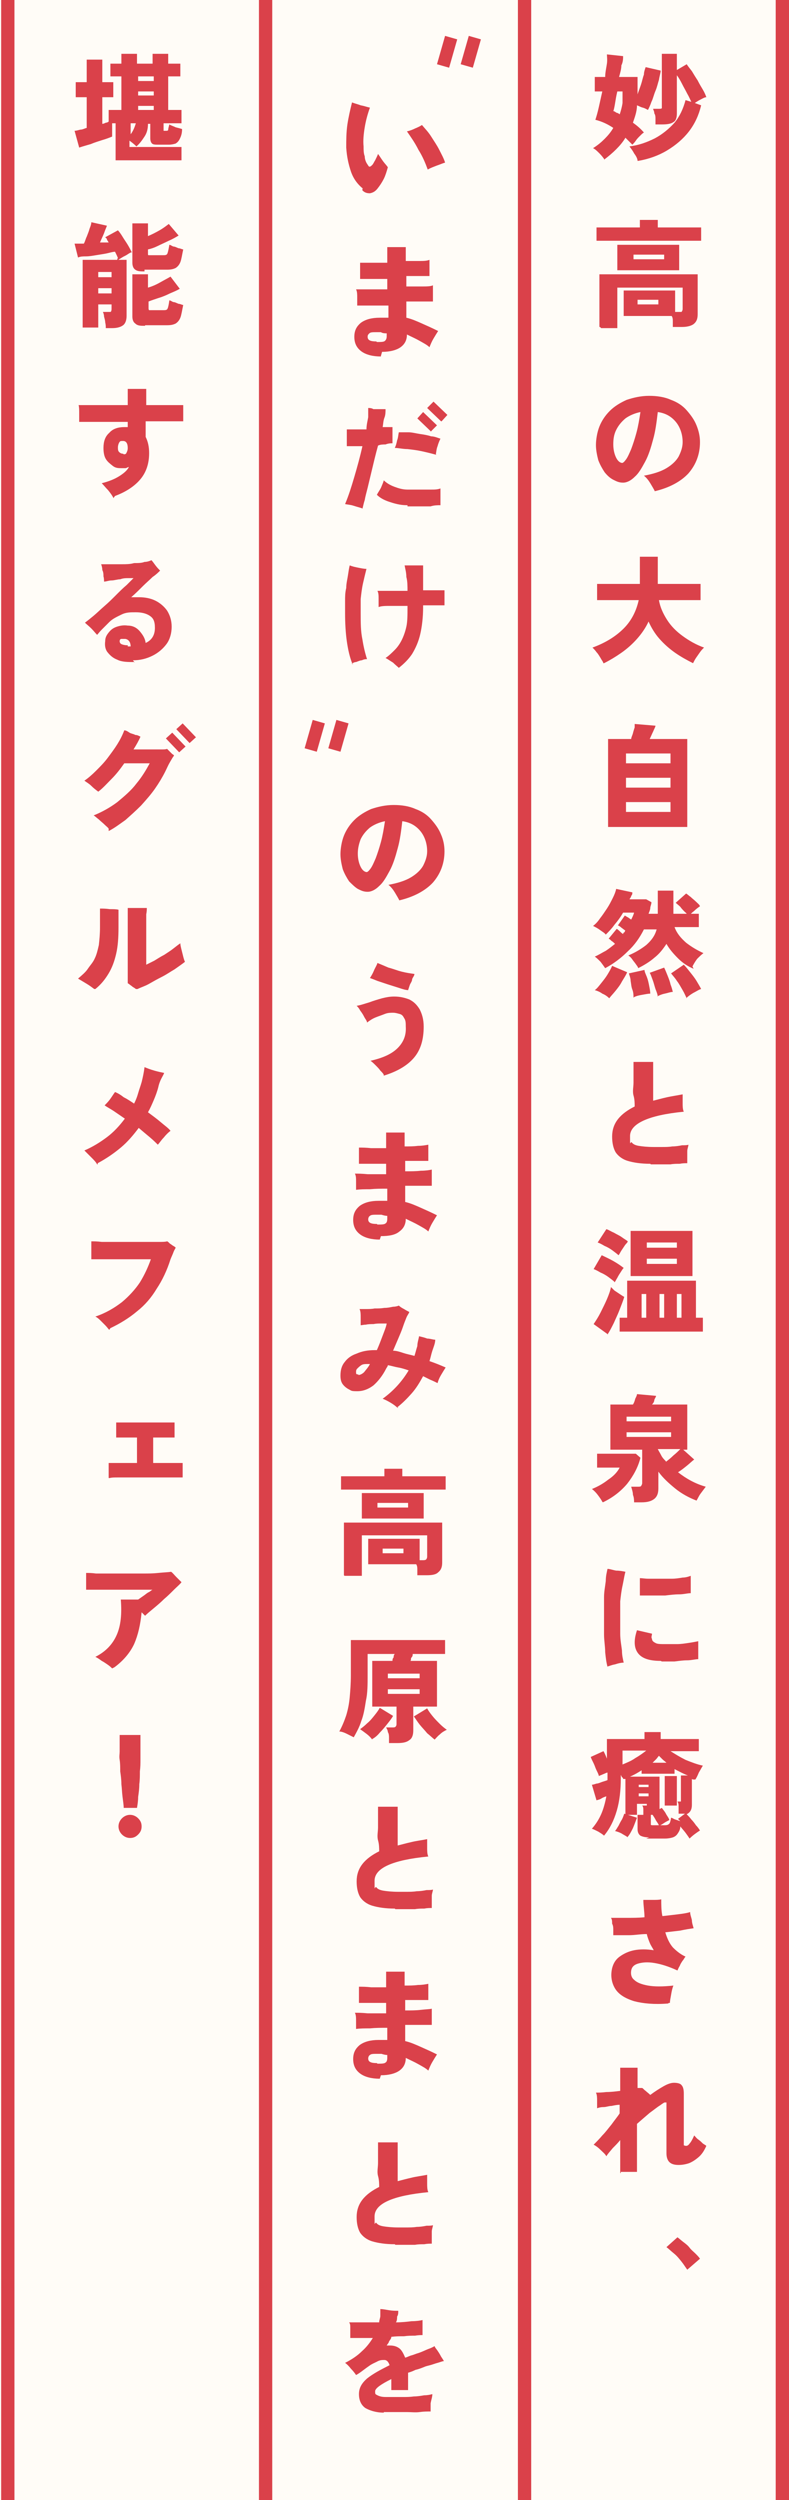
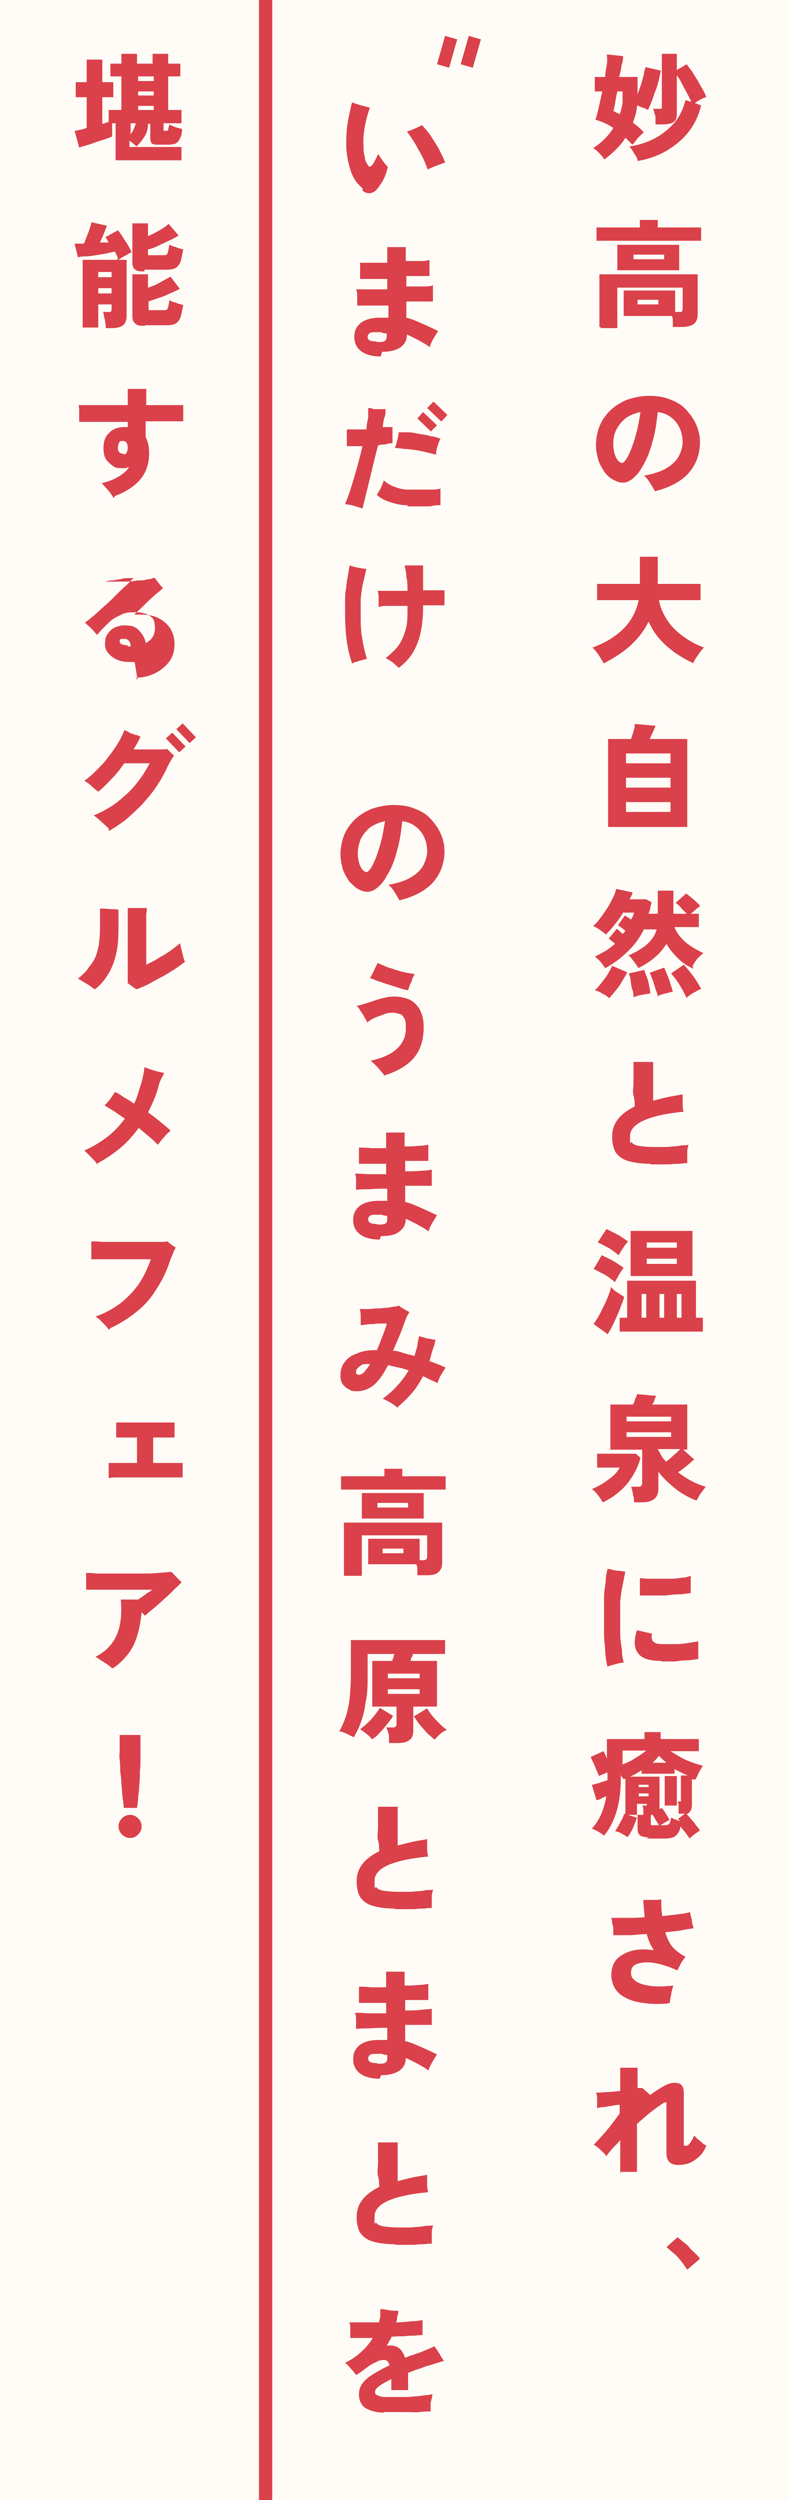
<svg xmlns="http://www.w3.org/2000/svg" version="1.1" viewBox="0 0 136.5 432">
  <defs>
    <style>
      .cls-1 {
        fill: #da414a;
      }

      .cls-2 {
        fill: #fffcf7;
      }
    </style>
  </defs>
  <g>
    <g id="_レイヤー_1" data-name="レイヤー_1">
      <g id="_レイヤー_2">
        <rect class="cls-2" width="136.5" height="432" />
        <path class="cls-1" d="M118.9,392.2c-.3-.4-.6-.9-1-1.4s-.8-1-1.3-1.4-.9-.8-1.3-1.1l1.9-1.7c.3.2.6.5,1,.8s.8.6,1.1,1,.7.7,1,1,.6.6.8.9l-2.2,1.9h0ZM107.3,375.5v-5.7c-.4.5-.9,1-1.3,1.4-.4.5-.8.9-1.1,1.4-.2-.4-.6-.7-1-1.1s-.8-.7-1.2-.9c.5-.5,1-1,1.5-1.6.6-.6,1.1-1.3,1.6-1.9.5-.7,1-1.3,1.4-1.9v-1.5c-.4,0-.9.1-1.4.2-.5,0-.9.2-1.4.2s-.8.1-1.1.2v-1.3c0-.5,0-1-.2-1.4.4,0,1,0,1.8-.1.8,0,1.6-.1,2.4-.2v-4h3v3.5h.8c.2.1.3.3.6.5.2.2.5.4.8.7.8-.6,1.6-1.1,2.3-1.5.7-.4,1.3-.6,1.8-.6s1.1.1,1.3.4c.3.3.4.8.4,1.5v8.9s.2.1.4.1.4-.1.6-.4c.2-.2.5-.7.8-1.4.2.2.4.5.7.7.3.2.6.5.8.7.3.2.5.3.6.4-.4.9-.8,1.5-1.4,2s-1.1.8-1.6,1c-.6.2-1.2.3-1.8.3s-1.2-.1-1.6-.5c-.3-.3-.5-.8-.5-1.5v-8.8h-.3c-.1,0-.4.2-.8.5-.5.3-1.1.8-1.8,1.3-.7.6-1.4,1.2-2.2,1.9v8.3h-2.8v.2ZM115.6,346.2c-2.4.2-4.4,0-5.9-.4-1.6-.5-2.7-1.2-3.3-2.2-.6-1-.8-2.2-.5-3.5.2-.8.6-1.5,1.3-2,.7-.5,1.5-.9,2.5-1.1s2.2-.2,3.4,0c-.2-.4-.5-.8-.7-1.3s-.4-1-.5-1.5c-1.1,0-2.1.2-3.1.2h-2.7c0-.2,0-.5,0-.9,0-.4,0-.7-.2-1.1,0-.4,0-.7-.2-1h2.7c1,0,2.1,0,3.1-.1,0-1-.2-2-.2-3h1.6c.6,0,1.1,0,1.5-.1,0,1,0,2,.2,2.9.9-.1,1.8-.2,2.6-.3.8-.1,1.6-.2,2.2-.4,0,.5.2.9.3,1.4,0,.5.2,1,.3,1.4-.7.1-1.4.2-2.3.4-.8.1-1.7.2-2.6.3.3,1,.7,1.9,1.3,2.6.6.6,1.3,1.2,2.2,1.6-.2.2-.3.5-.5.7-.2.3-.4.6-.5.9-.2.3-.3.6-.4.8-1.5-.7-2.8-1.1-4-1.3-1.2-.2-2.1-.1-2.8.1-.7.2-1.1.6-1.2,1.2s0,1.2.5,1.6c.5.5,1.3.8,2.4,1s2.6.2,4.4,0c-.2.5-.3,1-.4,1.6s-.2,1-.2,1.4h-.2ZM110.5,308.8h1.7v-.4h-1.7v.4ZM110.5,310.4h1.7v-.5h-1.7v.5ZM112.8,304.6h2.5c-.2-.2-.5-.4-.7-.6s-.4-.4-.6-.6c-.2.2-.3.4-.5.6s-.4.4-.6.6h-.1ZM107.7,304.9c.7-.3,1.5-.6,2.2-1.1.7-.4,1.4-.9,1.9-1.3h-4.1v2.4ZM108.5,317.4c-.3-.2-.7-.4-1-.6-.4-.2-.7-.3-1.1-.4.2-.2.4-.6.6-.9.2-.4.4-.8.6-1.1.2-.4.3-.7.4-1l2.2.7c-.2.5-.4,1.1-.7,1.8-.3.6-.6,1.2-1,1.6h0ZM115,312v-5.1h2.1v5.1h-2.1ZM112.4,317.5c-.7,0-1.2-.1-1.6-.3-.3-.2-.5-.6-.5-1.1v-2.5h2.3v1.4c0,.1,0,.2,0,.3s.2.1.5.1h1.7c.4,0,.7,0,.9-.2.2-.1.3-.5.4-1.1.2,0,.4.2.7.3.3.1.6.2.9.3l-.2-.2-.2-.2,1.2-.9h-1.1v-1.1c0-.4,0-.7-.2-1h.6v-4.5h1.2c-.8-.3-1.5-.7-2.3-1.1v.8h-5.7v-.6c-.6.4-1.3.8-2,1.1h5.1v5.6l.4-.2c.2.3.5.6.7,1s.5.7.6,1.1c-.2.1-.6.3-.9.5s-.6.4-.9.5c0-.2-.3-.6-.5-.9-.2-.4-.4-.7-.6-1h-1.6v-.8c0-.3,0-.6-.2-.8h.8v-.3h-1.7v1.9h-2v-6.2h-.4c0-.1,0-.2-.2-.3l-.2-.4v.6c0,2-.2,3.9-.7,5.6s-1.2,3.1-2.2,4.3c-.3-.3-.7-.5-1-.7-.4-.2-.8-.4-1.1-.5.7-.8,1.2-1.6,1.6-2.5s.7-2,.9-3.1c-.3.1-.6.2-.9.4s-.6.2-.8.3l-.8-2.7c.2,0,.5-.1.8-.2.3,0,.7-.2,1-.3s.7-.2.9-.3h0v-1.3c-.2,0-.5.2-.8.3-.2.1-.5.2-.7.3,0-.2-.2-.6-.4-1-.2-.4-.3-.8-.5-1.2-.2-.4-.4-.8-.5-1.1l2.2-1c.2.3.4.8.6,1.3v-3.4h6.5v-1.2h2.8v1.2h6.6v2.1h-4.9c.8.5,1.6,1,2.6,1.5,1,.4,2,.8,3,1-.2.3-.4.7-.7,1.2-.2.5-.4.9-.6,1.2h-.3s-.2,0-.3-.1v4.5c0,.8-.3,1.3-.9,1.6.2.2.5.5.8.9.3.3.6.7.8,1,.3.3.5.6.7.9-.6.4-1.2.8-1.8,1.4-.2-.3-.4-.6-.7-1-.3-.4-.6-.7-.9-1.1,0,.6-.3,1-.5,1.3s-.5.5-.8.6-.8.2-1.3.2h-3.3l.5-.2ZM110.7,275.7v-1.6c0-.6,0-1,0-1.4.4,0,.9.1,1.5.1h4c.7,0,1.3-.1,1.9-.2.6,0,1.1-.2,1.4-.3v3c-.6,0-1.2.2-2,.2s-1.6.1-2.4.2h-4.3ZM114.3,287c-1.9,0-3.2-.4-3.9-1.3-.7-.9-.8-2.2-.2-4l2.6.6c0,.3-.2.6,0,.9,0,.3.2.5.6.7.3.2.9.2,1.7.2h2c.7,0,1.3-.1,2-.2s1.2-.2,1.7-.3c0,.2,0,.6,0,1v2.1c-.5,0-1.2.2-1.9.2s-1.4.1-2.2.2h-2.2ZM105.1,288c-.2-.7-.3-1.5-.4-2.5,0-1-.2-2-.2-3.1v-6.4c0-1,.2-1.9.3-2.8,0-.9.2-1.6.3-2.1.4,0,.9.2,1.5.3.6,0,1.1.1,1.6.2-.2.7-.3,1.5-.5,2.4s-.3,1.8-.4,2.7c0,.9,0,1.7,0,2.4v3.2c0,1.1.2,2,.3,2.9,0,.9.2,1.6.3,2.1-.4,0-.9.1-1.5.3-.6.1-1,.3-1.4.4h.2ZM115.2,252.6c.4-.3.9-.7,1.3-1.1.5-.4.9-.8,1.2-1.1h-3.9c.2.4.4.7.6,1.1.2.4.5.7.8,1h0ZM108.4,245.6h7.7v-.8h-7.7v.8ZM108.4,248.3h7.7v-.8h-7.7v.8ZM104.2,259.5c-.2-.4-.5-.8-.8-1.2-.3-.4-.7-.8-1-1,1-.4,1.9-.9,2.8-1.6.9-.6,1.6-1.3,2-2.1h-3.9v-2.4h6.7l.8.7c-.4,1.6-1.2,3.1-2.3,4.5-1.1,1.3-2.5,2.4-4.2,3.2h0ZM109.7,259.7c0-.4,0-.9-.2-1.4,0-.5-.2-1-.3-1.4h1.1c.3,0,.5,0,.6-.1,0,0,.2-.3.2-.5v-5.8h-5.5v-7.8h3.9c.2-.3.3-.6.4-1,.2-.4.3-.6.3-.8l3.3.3c0,.2-.2.4-.3.7,0,.3-.2.6-.4.8h6.1v7.8h-.7l1.9,1.7c-.4.3-.8.7-1.3,1.1-.5.4-1,.8-1.5,1.1,1.4,1.1,3,2,4.8,2.5-.3.4-.6.8-.9,1.2-.3.4-.5.9-.7,1.2-1.3-.5-2.6-1.2-3.7-2.1s-2.1-1.8-2.9-2.9v2.9c0,.8-.2,1.4-.7,1.8s-1.2.6-2.2.6h-1.3ZM117.1,227.7h.8v-4.1h-.8v4.1ZM114.1,227.7h.8v-4.1h-.8v4.1ZM111,227.7h.8v-4.1h-.8v4.1ZM111.9,218.4h5.2v-.9h-5.2v.9ZM111.9,215.6h5.2v-.9h-5.2v.9ZM107,216.9c-.2-.2-.6-.5-1-.8s-.9-.6-1.4-.8c-.5-.3-.9-.5-1.2-.6l1.5-2.3c.4.1.8.4,1.3.6.5.3,1,.5,1.4.8s.8.5,1,.7c0,.2-.3.4-.5.7s-.4.6-.6.9c-.2.3-.3.6-.5.8h0ZM106.3,221.5c-.2-.2-.6-.5-1-.8s-.9-.6-1.4-.8c-.5-.3-.9-.5-1.2-.6l1.4-2.4c.6.3,1.3.6,2,1s1.3.8,1.8,1.2c-.2.2-.3.4-.5.7s-.4.6-.6,1c-.2.3-.3.6-.5.8h0ZM105.2,230.6l-2.5-1.8c.4-.6.8-1.2,1.2-2,.4-.8.8-1.6,1.1-2.3s.6-1.5.7-2.1c.2.2.4.4.6.6.3.2.6.4.9.6.3.2.6.4.8.5-.2.7-.5,1.4-.8,2.2s-.7,1.6-1,2.3c-.4.8-.7,1.4-1.1,2h.1ZM109.1,220.5v-7.8h10.7v7.8h-10.7ZM107.2,230.1v-2.4h1.3v-6.4h11.9v6.4h1.2v2.4h-14.5,0ZM112.5,201.1c-1.6,0-2.9-.2-3.9-.5s-1.7-.9-2.1-1.5c-.4-.7-.6-1.6-.6-2.7s.3-2.1,1-3,1.7-1.6,2.9-2.2c0-.6,0-1.2-.2-1.9s0-1.5,0-2.2v-3.6h3.4v6.7c.8-.2,1.5-.4,2.4-.6s1.7-.3,2.7-.5c0,.4,0,1,0,1.5s0,1.1.2,1.5c-6.2.6-9.3,2.1-9.3,4.2s0,.9.3,1.1c.2.3.6.5,1.2.6s1.5.2,2.6.2h1.4c.6,0,1.2,0,1.8-.1.6,0,1.2-.1,1.7-.2.5,0,.9,0,1.1-.1,0,.3-.2.7-.2,1.1s0,.8,0,1.2v.9c-.4,0-.8,0-1.3.1-.5,0-1.1,0-1.6.1h-3.4ZM119.1,158.3c-.2-.2-.3-.5-.6-.7-.3-.3-.6-.6-.8-.9-.3-.3-.6-.5-.8-.7l1.8-1.6c.2.1.5.4.8.6.3.3.6.5.9.8s.6.5.7.8c-.3.2-.7.5-1,.8-.4.3-.7.6-.9.9h0ZM109.6,172.4c0-.4,0-.9-.2-1.4s-.2-1-.3-1.5c0-.5-.2-.9-.3-1.3l2.7-.6c0,.3.2.7.4,1.2.2.5.3,1,.4,1.5s.2,1,.2,1.4c-.4,0-.8.1-1.4.2s-1,.2-1.4.4h0ZM113.8,172.3c0-.4-.2-.9-.4-1.4-.2-.6-.3-1.1-.5-1.6s-.3-.9-.5-1.2l2.5-.9c.2.4.4.9.6,1.4s.4,1,.5,1.5c.2.5.3.9.4,1.3-.4,0-.9.2-1.4.3s-1,.3-1.3.5h.1ZM118.8,172.5c-.2-.4-.4-.9-.7-1.4-.3-.5-.6-1.1-1-1.6-.3-.5-.7-.9-1-1.3l2.2-1.5c.4.4.7.8,1.1,1.3s.8,1,1.1,1.5.6,1,.8,1.4c-.4.1-.8.4-1.4.7-.5.3-.9.6-1.2.9h0ZM105.4,172.5c-.3-.3-.7-.6-1.2-.8-.4-.3-.9-.5-1.3-.6.4-.3.7-.7,1.1-1.2s.8-1,1.1-1.5c.3-.5.6-1,.8-1.5l2.6,1.1c-.2.5-.6,1.1-.9,1.6-.3.6-.7,1.1-1.1,1.6s-.8.9-1.1,1.3h0ZM120,167.4c-1-.4-1.9-1-2.7-1.8s-1.5-1.6-2-2.5c-.6.9-1.2,1.7-2.1,2.4-.8.7-1.8,1.3-2.8,1.8,0-.2-.2-.4-.4-.7-.2-.3-.4-.5-.6-.8s-.4-.5-.7-.7c1.2-.5,2.2-1.1,3.1-1.8.9-.8,1.5-1.6,1.8-2.7h-2.2c-.7,1.4-1.6,2.7-2.8,3.8-1.1,1.1-2.4,2.1-3.9,2.9-.2-.3-.5-.7-.8-1.1-.4-.4-.7-.7-1-.9.7-.3,1.3-.7,1.9-1,.6-.4,1.1-.8,1.6-1.2-.2-.2-.4-.4-.6-.5-.2-.2-.3-.3-.5-.4l1.4-1.7c0,0,.3.2.5.4s.4.4.6.5c0,0,0-.2.2-.3s0-.2.2-.3c-.2-.1-.4-.3-.7-.5-.2-.2-.4-.3-.6-.4l1.2-1.7c0,0,.3.2.5.3s.4.3.6.4c.2-.4.4-.8.5-1.2h-1.9c-.4.7-.9,1.4-1.5,2.1-.5.7-1,1.2-1.5,1.7-.2-.3-.6-.5-1-.8s-.8-.5-1.2-.7c.4-.3.8-.7,1.2-1.3.4-.5.8-1.1,1.2-1.7.4-.6.7-1.2,1-1.8s.5-1.1.6-1.6l2.8.6c0,.2,0,.4-.2.6,0,.2-.2.4-.3.6h2.9l.9.5c0,.4-.2.7-.2,1s-.2.7-.3,1h1.6v-4h2.7v4h4.4v2.3h-4.2c.4,1.1,1.1,1.9,2,2.7.9.7,1.9,1.3,3,1.8-.4.3-.7.6-1.1,1-.3.4-.6.9-.8,1.3h0l.2.4ZM108.3,140.3h7.7v-1.7h-7.7v1.7ZM108.3,136.1h7.7v-1.7h-7.7v1.7ZM108.3,131.9h7.7v-1.7h-7.7v1.7ZM105.2,142.9v-15.2h4c0-.3.2-.6.3-1s.2-.7.3-1c0-.3,0-.5,0-.6l3.6.3c0,.2-.2.5-.4,1-.2.4-.4.9-.6,1.3h6.5v15.2h-13.9,0ZM104.4,114.7c0-.3-.3-.6-.5-1-.2-.3-.4-.7-.7-1-.2-.3-.5-.6-.7-.8,2.2-.8,4-1.9,5.4-3.3s2.2-3.1,2.6-4.9h-7.2v-2.8h7.4v-4.7h3.1v4.7h7.4v2.8h-7.2c.2,1.2.7,2.3,1.4,3.4s1.6,2,2.7,2.8,2.3,1.5,3.7,2c-.2.2-.5.5-.7.8s-.5.7-.7,1-.4.7-.5.9c-1-.5-2.1-1.1-3.1-1.8s-1.9-1.5-2.7-2.4c-.8-.9-1.4-1.9-1.9-3-.5,1.1-1.2,2.1-2,3s-1.7,1.7-2.7,2.4-2,1.3-3,1.8h-.1ZM107.6,80c.2,0,.4-.2.7-.6.3-.4.6-1.1.9-1.8.3-.8.6-1.7.9-2.8s.5-2.3.7-3.6c-1,.2-1.9.6-2.6,1.1-.7.6-1.2,1.2-1.6,2s-.5,1.6-.5,2.5.2,1.7.5,2.3c.3.6.7.9,1.1.9h0ZM113.3,84.9c-.2-.4-.5-.9-.8-1.4s-.7-1-1.1-1.3c1.6-.3,2.9-.7,3.9-1.3,1-.6,1.7-1.3,2.1-2,.4-.8.7-1.6.7-2.5,0-1.3-.4-2.5-1.1-3.4-.8-1-1.8-1.6-3.2-1.8-.2,1.7-.4,3.3-.8,4.7-.4,1.5-.8,2.8-1.4,3.9s-1.1,2-1.8,2.6c-.6.6-1.3,1-2,1s-1.1-.2-1.7-.5-1.1-.8-1.5-1.3c-.4-.6-.8-1.3-1.1-2.1-.2-.8-.4-1.7-.4-2.6s.2-2.2.6-3.2,1-1.9,1.8-2.7c.8-.8,1.8-1.4,2.9-1.9,1.2-.4,2.5-.7,3.9-.7s2.7.2,3.8.7c1.1.4,2,1,2.7,1.8s1.3,1.6,1.7,2.6.6,1.9.6,2.9c0,2.1-.7,3.9-2,5.4-1.3,1.4-3.3,2.5-5.9,3.1h.1ZM110.3,52.6h3.6v-.8h-3.6v.8ZM109.6,44.8h5.3v-.8h-5.3v.8ZM103.2,41.6v-2.3h7.5v-1.3h3.1v1.3h7.5v2.3h-18.1ZM106.8,46.7v-4.4h10.7v4.4h-10.7ZM103.7,56.5v-9.1h17v6.9c0,.8-.2,1.3-.7,1.7-.4.3-1.1.5-2,.5h-1.6c0-.2,0-.5,0-.9s0-.7-.2-1h-8.3v-4.4h8.9v3.7h1.1c0,0,.2-.2.2-.5v-3.7h-11.3v7h-2.8l-.2-.2ZM107.2,19.8c.2-.6.4-1.3.5-2,0-.7,0-1.4,0-2h-.9c-.2.8-.3,1.5-.4,2.1s-.2,1.1-.3,1.3c.2,0,.4.2.6.3.2,0,.4.2.6.3h-.2ZM110.3,27.8c0-.4-.3-.9-.6-1.3-.2-.4-.5-.8-.8-1.2,1.6-.2,3-.7,4.4-1.4,1.3-.7,2.4-1.6,3.4-2.7.9-1.1,1.5-2.4,1.9-3.9l1,.3c-.2-.4-.4-.9-.7-1.4-.3-.6-.6-1.1-.9-1.7-.3-.6-.6-1.1-.9-1.5v6.6c0,.8-.2,1.3-.6,1.5-.4.3-1.1.4-1.9.4h-1.2c0-.2,0-.5,0-.9,0-.4,0-.7-.2-1,0-.4-.2-.6-.2-.8h1c.2,0,.4,0,.5-.1,0,0,0-.2,0-.5v-8.9h2.6v2.8l1.7-1c.2.3.5.7.9,1.2.3.5.6,1,1,1.6.3.6.6,1.1.9,1.6s.5,1,.6,1.3c-.3,0-.6.2-1,.4-.4.2-.7.4-1,.6l1.1.4c-.4,1.7-1.1,3.2-2.1,4.5s-2.3,2.4-3.8,3.3-3.2,1.5-5,1.8h-.1ZM104.6,27.6c-.2-.3-.5-.7-.9-1.1s-.7-.7-1.1-.9c.8-.5,1.4-1,2-1.6s1.1-1.2,1.5-1.9c-.9-.6-1.9-1.1-3.1-1.4.2-.6.4-1.3.6-2.2.2-.9.4-1.8.6-2.7h-1.3v-2.5h1.8c0-.8.2-1.6.3-2.3s0-1.2,0-1.6l2.8.3c0,.4,0,1-.3,1.6,0,.6-.2,1.3-.4,2h3.2v3c.2-.6.4-1.1.6-1.7.2-.6.3-1.2.5-1.7,0-.5.2-1,.3-1.3l2.6.6c0,.4-.2.9-.3,1.6-.2.6-.3,1.2-.6,1.9s-.4,1.3-.7,1.9c-.2.6-.4,1-.6,1.4-.2-.1-.5-.3-.9-.4s-.7-.3-1-.4c0,1.1-.4,2.1-.7,3,.7.5,1.3,1,1.9,1.7-.2.1-.4.3-.7.6s-.5.5-.7.8-.4.5-.6.7c-.2-.2-.4-.4-.6-.6s-.4-.4-.6-.6c-.4.7-1,1.4-1.6,2s-1.3,1.2-2.1,1.8h0Z" />
        <path class="cls-1" d="M66.4,416.9c-1.4,0-2.5-.4-3.2-.8-.7-.5-1.1-1.3-1.1-2.4s.5-1.9,1.4-2.7c1-.8,2.3-1.5,3.9-2.3-.2-.6-.5-.9-.9-.9s-.8,0-1.3.3c-.4.2-.9.4-1.3.7-.3.2-.7.5-1.1.8-.4.3-.8.6-1.2.8-.2-.3-.5-.7-.9-1.1-.3-.4-.7-.8-1-1,1.2-.6,2.2-1.3,2.9-2,.8-.7,1.4-1.5,1.9-2.3h-3.9v-1.8c0-.4,0-.6-.2-.9h5.2c0-.4.2-.8.2-1.1s0-.8,0-1.2c.4,0,.9.1,1.5.2s1.1.1,1.6.1c0,.4,0,.7-.2,1,0,.3,0,.7-.2,1,1,0,1.9-.1,2.7-.2.8,0,1.5-.1,1.9-.2,0,.4,0,.8,0,1.3v1.3c-.3,0-.7,0-1.3.1-.6,0-1.2,0-1.9.1-.7,0-1.4,0-2.2.1,0,.3-.2.5-.4.8,0,.2-.3.5-.4.7h.6c.7,0,1.2.2,1.6.5s.7.9,1,1.6c.4-.1.7-.3,1.1-.4s.8-.3,1.2-.4c.6-.2,1.2-.5,1.7-.7.6-.2.9-.4,1.1-.5,0,.2.3.5.5.8s.4.6.6,1c.2.3.4.6.5.8-.3,0-.7.2-1.1.3-.4.1-.9.3-1.3.4s-.8.2-1,.3c-.5.2-1,.4-1.5.5-.4.2-.9.4-1.3.5v3h-2.9v-1.9c-1.8.9-2.8,1.6-2.8,2.1s0,.5.4.7.8.3,1.5.3h2.9c.6,0,1.2,0,1.9-.1.6,0,1.2-.1,1.8-.2.6,0,1-.1,1.4-.2,0,.5-.2,1-.3,1.6v1.4c-.6,0-1.2,0-1.9.1s-1.5,0-2.2,0h-4,0ZM68.3,387.8c-1.6,0-2.9-.2-3.9-.5s-1.7-.9-2.1-1.5c-.4-.7-.6-1.6-.6-2.7s.3-2.1,1-3,1.7-1.6,2.9-2.2c0-.5,0-1.2-.2-1.9s0-1.5,0-2.2v-3.6h3.4v6.7c.8-.2,1.5-.4,2.4-.6.8-.2,1.7-.3,2.7-.5,0,.5,0,1,0,1.5s0,1.1.2,1.5c-6.2.6-9.3,2-9.3,4.2s0,.9.3,1.1c.2.3.6.5,1.2.6s1.5.2,2.6.2h1.4c.6,0,1.2,0,1.8-.1.6,0,1.2-.1,1.7-.2.5,0,.9,0,1.1-.1,0,.3-.2.7-.2,1.1s0,.8,0,1.2v.9c-.4,0-.8,0-1.3.1-.5,0-1.1,0-1.6.1h-3.4ZM65.3,356.6c.7,0,1.2,0,1.4-.2.2-.1.3-.4.3-.8v-.5c-.3,0-.7-.1-1-.2h-.8c-.6,0-1,0-1.2.2-.2.1-.3.4-.3.6,0,.6.5.8,1.5.8h0ZM65.7,359.2c-1.4,0-2.6-.3-3.4-.9s-1.2-1.4-1.2-2.5.4-1.8,1.1-2.4c.8-.6,1.9-.9,3.3-.9s.5,0,.7,0h.8v-2.1c-1.1,0-2,0-3,.1-.9,0-1.7,0-2.4.1v-1.4c0-.5,0-1-.2-1.4.5,0,1.2,0,2.2.1h3.2v-1.8h-4.7v-2.8c.6,0,1.2,0,2.1.1h2.6v-2.7h3.2v2.4c.8,0,1.6,0,2.3-.1.7,0,1.3-.1,1.8-.2v2.8h-4v1.8c1,0,1.9,0,2.7-.1s1.5-.1,1.9-.2v2.8h-4.6v2.8c.9.2,1.8.6,2.7,1s1.8.8,2.8,1.3c-.2.3-.5.8-.8,1.3s-.5,1-.7,1.5c-.4-.4-1-.7-1.7-1.1s-1.4-.7-2.2-1.1c0,1-.4,1.7-1.1,2.2s-1.8.8-3.2.8h0l-.2.6ZM68.3,329.8c-1.6,0-2.9-.2-3.9-.5s-1.7-.9-2.1-1.5c-.4-.7-.6-1.6-.6-2.7s.3-2.1,1-3,1.7-1.6,2.9-2.2c0-.5,0-1.2-.2-1.9s0-1.5,0-2.2v-3.6h3.4v6.7c.8-.2,1.5-.4,2.4-.6.8-.2,1.7-.3,2.7-.5,0,.5,0,1,0,1.5s0,1.1.2,1.5c-6.2.6-9.3,2-9.3,4.2s0,.9.3,1.1c.2.3.6.5,1.2.6s1.5.2,2.6.2h1.4c.6,0,1.2,0,1.8-.1.6,0,1.2-.1,1.7-.2.5,0,.9,0,1.1-.1,0,.3-.2.7-.2,1.1s0,.8,0,1.2v.9c-.4,0-.8,0-1.3.1-.5,0-1.1,0-1.6.1h-3.4ZM67.1,290h5.5v-.8h-5.5v.8ZM67.1,292.7h5.5v-.8h-5.5v.8ZM75.2,300.6c-.4-.3-.8-.7-1.3-1.1-.4-.5-.9-1-1.3-1.5s-.7-1-1-1.4l2.3-1.4c.2.4.5.8.9,1.3s.8.9,1.3,1.4c.4.4.9.8,1.2,1-.4.2-.8.4-1.2.8-.4.3-.7.7-1,1h0ZM64.4,300.6c-.3-.4-.6-.7-1-1s-.8-.6-1.1-.8c.4-.3.8-.6,1.2-1,.5-.4.9-.9,1.3-1.4s.7-.9.9-1.3l2.3,1.4c-.2.4-.6.9-1,1.4s-.8,1-1.3,1.5c-.4.5-.9.9-1.3,1.1h0ZM67.3,301.2c0-.2,0-.5,0-.9,0-.3,0-.7-.2-1,0-.3-.2-.6-.3-.8h1c.3,0,.5,0,.6-.1s.2-.2.2-.5v-3h-4.2v-7.9h3.5c0-.2,0-.4.2-.6,0-.2,0-.4.2-.6h-4.7v3.6c0,1.7,0,3.2-.3,4.5-.2,1.3-.4,2.5-.8,3.5-.3,1-.8,1.9-1.3,2.8-.4-.2-.8-.4-1.2-.6s-.9-.4-1.3-.4c.5-.9.9-1.9,1.2-2.8.3-1,.5-2,.6-3.1s.2-2.4.2-3.8v-6.1h16.3v2.4h-5.6c0,.2,0,.4-.2.6s0,.4-.2.6h4.6v7.9h-4.1v4.1c0,.8-.2,1.4-.7,1.7-.5.4-1.2.5-2.1.5h-1.3ZM66.2,268.4h3.6v-.8h-3.6v.8ZM65.3,260.5h5.3v-.8h-5.3v.8ZM59,257.4v-2.3h7.5v-1.3h3.1v1.3h7.5v2.3h-18.1ZM62.6,262.4v-4.4h10.7v4.4s-10.7,0-10.7,0ZM59.5,272.2v-9.1h17v6.9c0,.8-.2,1.3-.7,1.7-.4.4-1.1.5-2,.5h-1.6c0-.2,0-.5,0-.9s0-.7-.2-1h-8.3v-4.4h8.9v3.7h.5c.3,0,.4,0,.6-.1,0,0,.2-.2.2-.5v-3.7h-11.3v7h-3ZM62,237.6c.3,0,.7-.2,1-.5.3-.4.7-.8,1-1.4h-.3c-.5,0-.9,0-1.2.2s-.5.4-.7.6c-.2.2-.2.4-.2.6,0,.3,0,.4.4.4h0ZM68.8,243.3c-.3-.3-.7-.6-1.2-.9-.5-.3-.9-.5-1.4-.7,1.8-1.3,3.3-2.9,4.5-4.9-.6-.2-1.2-.4-1.8-.5s-1.2-.3-1.8-.4c0,.2-.2.4-.3.6-.6,1.2-1.4,2.2-2.2,2.9-.8.6-1.7,1-2.8,1s-1-.1-1.4-.3-.8-.5-1.1-.9-.4-.9-.4-1.5c0-.9.2-1.7.7-2.3.5-.7,1.2-1.2,2.1-1.5.9-.4,1.9-.6,3.1-.6h.4c.4-.9.7-1.7,1-2.5s.6-1.5.7-2.1h-1c-.4,0-.8,0-1.3.1-.4,0-.9,0-1.3.1-.4,0-.7.1-.9.1,0-.4,0-.9,0-1.4s0-1-.2-1.4h1.1c.5,0,1,0,1.5-.1.6,0,1.1,0,1.7-.1.6,0,1-.1,1.5-.2.4,0,.8-.1,1-.2.2.2.5.4.9.6.3.2.7.4.9.5,0,.2-.3.5-.5,1s-.4,1-.6,1.6-.5,1.3-.8,2-.6,1.4-.9,2.1c.6,0,1.2.2,1.8.4s1.2.3,1.9.5c.2-.6.3-1.1.5-1.7,0-.6.2-1.1.3-1.7.4.1.9.2,1.4.4.5,0,1,.2,1.4.2,0,.6-.3,1.3-.5,1.9-.2.6-.3,1.2-.5,1.8.9.3,1.9.7,2.8,1.1-.2.3-.5.8-.8,1.3s-.5,1-.6,1.4c-.4-.2-.8-.4-1.3-.6-.4-.2-.8-.4-1.2-.6-.6,1.1-1.2,2.1-2,3s-1.6,1.7-2.5,2.4h.2ZM65.3,211.6c.7,0,1.2,0,1.4-.2.2-.1.3-.4.3-.8v-.5c-.3,0-.7-.1-1-.2h-.8c-.6,0-1,0-1.2.2-.2.1-.3.4-.3.6,0,.6.5.8,1.5.8h0ZM65.7,214.2c-1.4,0-2.6-.3-3.4-.9s-1.2-1.4-1.2-2.5.4-1.8,1.1-2.4c.8-.6,1.9-.9,3.3-.9s.5,0,.7,0h.8v-2.1c-1.1,0-2,0-3,.1-.9,0-1.7,0-2.4.1v-1.4c0-.6,0-1-.2-1.4.5,0,1.2,0,2.2.1h3.2v-1.8h-4.7v-2.8c.6,0,1.2,0,2.1.1h2.6v-2.7h3.2v2.4c.8,0,1.6,0,2.3-.1.7,0,1.3-.1,1.8-.2v2.8h-4v1.8c1,0,1.9,0,2.7-.1.8,0,1.5-.1,1.9-.2v2.8h-4.6v2.8c.9.2,1.8.6,2.7,1s1.8.8,2.8,1.3c-.2.3-.5.8-.8,1.3s-.5,1-.7,1.5c-.4-.4-1-.7-1.7-1.1-.7-.4-1.4-.7-2.2-1.1,0,1-.4,1.7-1.1,2.2-.7.6-1.8.8-3.2.8h0l-.2.6ZM70.7,171.1c-.5,0-1.1-.2-1.7-.4s-1.3-.4-1.9-.6c-.6-.2-1.2-.4-1.8-.6-.5-.2-1-.4-1.3-.5.2-.3.5-.8.7-1.3s.5-.9.6-1.3c.5.2,1.2.5,1.9.8.8.2,1.5.5,2.3.7s1.5.3,2.2.4c0,.3-.3.6-.4.9,0,.4-.3.7-.4,1s-.2.6-.3.9h.1ZM66.4,185.8c0-.2-.3-.5-.6-.8-.2-.3-.5-.6-.8-.9-.3-.3-.6-.6-.9-.8,2.2-.5,3.7-1.2,4.7-2.2s1.5-2.2,1.4-3.7c0-.6,0-1.1-.3-1.5-.2-.4-.4-.6-.8-.7s-.7-.2-1.1-.2-.9,0-1.4.2-1.1.4-1.6.6c-.5.2-1,.5-1.5.9,0-.3-.3-.6-.5-1s-.4-.7-.7-1.1c-.2-.4-.4-.6-.6-.8.7-.1,1.5-.4,2.2-.6.8-.3,1.5-.5,2.2-.7.8-.2,1.4-.3,2.1-.3,1,0,1.8.2,2.6.5.8.4,1.3.9,1.8,1.7.4.8.7,1.7.7,3,0,2.2-.5,4-1.7,5.4s-3,2.4-5.3,3.1h.1ZM63.4,150.7c.2,0,.4-.2.7-.6.3-.4.6-1.1.9-1.8.3-.8.6-1.7.9-2.8s.5-2.3.7-3.6c-1,.2-1.9.6-2.6,1.1-.7.6-1.2,1.2-1.6,2-.3.8-.5,1.6-.5,2.5s.2,1.7.5,2.3.7.9,1.1.9h0ZM69.1,155.6c-.2-.4-.5-.9-.8-1.4s-.7-1-1.1-1.3c1.6-.3,2.9-.7,3.9-1.3s1.7-1.3,2.1-2c.4-.8.7-1.6.7-2.5,0-1.3-.4-2.5-1.1-3.4-.8-1-1.8-1.6-3.2-1.8-.2,1.7-.4,3.3-.8,4.7-.4,1.5-.8,2.8-1.4,3.9s-1.1,2-1.8,2.6c-.6.6-1.3,1-2,1s-1.1-.2-1.7-.5c-.5-.3-1-.8-1.5-1.3-.4-.6-.8-1.3-1.1-2.1-.2-.8-.4-1.7-.4-2.6s.2-2.2.6-3.2c.4-1,1-1.9,1.8-2.7s1.8-1.4,2.9-1.9c1.2-.4,2.5-.7,3.9-.7s2.7.2,3.8.7c1.1.4,2,1,2.7,1.8s1.3,1.6,1.7,2.6c.4.9.6,1.9.6,2.9,0,2.1-.7,3.9-2,5.4-1.3,1.4-3.3,2.5-5.9,3.1h.1ZM61,114.8c-.5-1.2-.8-2.6-1-4s-.3-3.1-.3-4.8v-2.1c0-.8,0-1.5.2-2.3,0-.8.2-1.5.3-2.2s.2-1.3.3-1.7c.5.2,1,.3,1.5.4s1,.2,1.4.2c-.2.8-.4,1.6-.6,2.5-.2.9-.3,1.8-.4,2.7,0,.9,0,1.7,0,2.5,0,1.6,0,3.1.3,4.5.2,1.3.5,2.5.8,3.4-.2,0-.5,0-.9.2-.3,0-.7.2-1,.3-.3,0-.6.2-.8.3h.3ZM69.1,115.5c-.3-.3-.7-.6-1.1-1-.5-.3-.9-.6-1.3-.8.6-.4,1.1-.9,1.6-1.4s.9-1.1,1.2-1.7c.3-.6.6-1.4.8-2.3.2-.9.2-2,.2-3.4v-.2c-1,0-2,0-2.9,0s-1.6,0-2.1.2c0-.4,0-.9,0-1.4,0-.6,0-1-.2-1.4h5.2c0-.8,0-1.7-.2-2.4,0-.8-.2-1.4-.3-2h3.2c0,.4,0,1,0,1.8,0,.8,0,1.6,0,2.5h3.7v2.6h-3.7v.3c0,1.8-.2,3.4-.5,4.7s-.8,2.4-1.4,3.4c-.6.9-1.4,1.7-2.3,2.4h0ZM74.6,74.6l-2.4-2.3,1-1.1,2.4,2.3-1.1,1.1h0ZM76.3,72.8l-2.4-2.3,1.1-1.1,2.4,2.3-1,1.1h0ZM75.5,78.6c-.7-.2-1.5-.4-2.4-.6s-1.7-.3-2.6-.4c-.8,0-1.6-.2-2.2-.2.2-.4.3-.8.4-1.3.2-.5.2-1,.3-1.4.5,0,1.1,0,1.7,0,.6,0,1.3.2,2,.3s1.3.2,1.9.4c.6,0,1.2.3,1.6.4-.2.4-.4.9-.5,1.3-.2.5-.2.9-.3,1.4h0ZM70.4,87.3c-1.2,0-2.2-.3-3.1-.6s-1.6-.7-2.1-1.2c.2-.4.5-.8.7-1.2.2-.5.4-.9.5-1.3.4.4,1,.8,1.8,1.1s1.5.5,2.3.5h4c.7,0,1.2,0,1.7-.2h0c0,.5,0,1,0,1.6v1.3c-.5,0-1.1,0-1.7.2h-4v-.2ZM62.8,87.9c-.5-.2-1-.3-1.6-.5s-1.1-.2-1.5-.3c.6-1.4,1.1-3,1.6-4.7s1-3.5,1.4-5.3h-2.7v-2.9h3.4c0-.8.2-1.5.3-2.1v-1.6c.2,0,.6,0,.9.2.4,0,.8,0,1.1,0s.7,0,1,0c0,.5,0,1-.2,1.5s-.2,1.1-.3,1.6c.3,0,.6,0,.9,0s.6,0,.8,0v1.4c0,.6,0,1,0,1.4-.3,0-.7,0-1.2.2-.4,0-.9,0-1.3.2-.2.7-.4,1.5-.6,2.3s-.4,1.7-.6,2.5-.4,1.7-.6,2.5c-.2.8-.4,1.5-.5,2.1-.2.6-.3,1.2-.4,1.5h0ZM65.2,59.1c.7,0,1.2,0,1.4-.2.2-.2.3-.4.3-.8v-.5c-.3,0-.7,0-1-.2h-.8c-.6,0-1,0-1.2.2s-.3.3-.3.6c0,.6.5.8,1.5.8h0ZM65.9,61.6c-1.4,0-2.6-.3-3.4-.9s-1.2-1.4-1.2-2.5.4-1.8,1.1-2.4c.8-.6,1.9-.9,3.3-.9s.5,0,.7,0h.8v-2.1c-1.1,0-2,0-3,0-.9,0-1.7,0-2.4,0v-1.4c0-.5,0-1-.2-1.4h5.4v-1.8h-4.7v-2.8c.6,0,1.2,0,2.1,0h2.6v-2.7h3.2v2.4c.8,0,1.6,0,2.3,0,.7,0,1.3,0,1.8-.2v2.8h-4v1.8c1,0,1.9,0,2.7,0s1.5,0,1.9-.2v2.8h-4.6v2.8c.9.2,1.8.6,2.7,1s1.8.8,2.8,1.3c-.2.3-.5.8-.8,1.3s-.5,1-.7,1.5c-.4-.4-1-.7-1.7-1.1-.7-.4-1.4-.7-2.2-1.1,0,1-.4,1.7-1.1,2.2s-1.8.8-3.2.8h0l-.2.7ZM74,29.3c-.4-1.1-.9-2.3-1.6-3.4-.6-1.2-1.3-2.2-2-3.2.5-.1,1-.3,1.4-.5.5-.2.9-.4,1.2-.6.5.6,1.1,1.2,1.6,2s1,1.5,1.4,2.3.8,1.5,1,2.2c-.4.1-.8.3-1.4.5-.5.2-1.1.4-1.6.7ZM62.8,32.6c-1-.8-1.7-1.8-2.1-3-.4-1.2-.7-2.5-.8-4.1,0-1.3,0-2.6.2-4,.2-1.3.5-2.6.8-3.8.5.2,1,.3,1.5.5.6.1,1.1.3,1.6.4-.4,1.1-.7,2.2-.9,3.4s-.3,2.3-.2,3.3c0,.6,0,1.2.2,1.7,0,.5.2,1,.4,1.3s.3.5.4.5c.2,0,.3-.1.5-.3.2-.2.3-.5.5-.8.2-.4.4-.8.5-1.1.3.4.6.9.9,1.3s.6.7.8,1c-.2.7-.4,1.4-.7,2-.3.6-.7,1.2-1.1,1.7s-.8.7-1.3.8c-.5,0-.9-.1-1.3-.5v-.3Z" />
-         <path class="cls-1" d="M22.5,317.6c-.5,0-1-.2-1.4-.6s-.6-.9-.6-1.4.2-1,.6-1.4.9-.6,1.4-.6,1,.2,1.4.6.6.8.6,1.4-.2,1-.6,1.4-.8.6-1.4.6ZM21.4,312.4c0-.5-.1-1.1-.2-1.9s-.1-1.4-.2-2.2c0-.8-.1-1.5-.2-2.2,0-.7,0-1.4-.1-2s0-1,0-1.4v-2.9h3.6v4.3c0,.6,0,1.2-.1,2,0,.7,0,1.5-.1,2.2,0,.8-.1,1.5-.2,2.2,0,.7-.1,1.3-.2,1.9,0,0-2.3,0-2.3,0ZM19.4,288.3c-.1-.1-.4-.4-.7-.6-.3-.2-.7-.5-1.1-.7-.4-.3-.7-.5-1.1-.7,1.8-.9,3-2.2,3.7-3.8.7-1.6.9-3.6.7-6.1h3c.3-.2.7-.5,1-.7s.6-.5.9-.6c.3-.2.5-.4.6-.4h-11.5v-2.9c.4,0,1,0,1.7.1h8.1c1,0,1.8,0,2.7-.1s1.6-.1,2.2-.2c.3.2.5.5.9.9.3.3.6.6.9.9-.3.4-.8.8-1.3,1.3s-1.1,1.1-1.7,1.6c-.6.6-1.2,1.1-1.8,1.6-.6.5-1.1.9-1.5,1.3l-.6-.6c-.2,2.1-.6,3.9-1.3,5.5-.7,1.5-1.9,2.9-3.4,4h0l-.4.2ZM18.8,255.4v-2.6h4.9v-4.4h-3.6v-2.6h10.1v2.6h-3.7v4.4h5.1v2.5h-11.2c-.6,0-1.1,0-1.4.1h-.2ZM18.9,229.8c-.2-.2-.4-.5-.7-.8s-.6-.6-.9-.9c-.3-.3-.6-.5-.8-.6,1.8-.6,3.3-1.5,4.6-2.5,1.2-1,2.3-2.2,3.1-3.4.8-1.3,1.4-2.6,1.9-4h-10.3v-3.1c.4,0,1,0,1.8.1h9.9c.6,0,1.1,0,1.4-.1.1,0,.3.2.5.4.2.1.4.3.6.4.2.1.3.2.4.3-.1.2-.3.5-.4.8s-.3.7-.5,1.2c-.6,1.9-1.4,3.6-2.4,5.1-.9,1.5-2,2.8-3.4,3.9-1.3,1.1-2.9,2.1-4.6,2.9h0l-.2.3ZM16.8,201.2c-.2-.4-.6-.8-1-1.2s-.8-.8-1.2-1.2c1.4-.6,2.7-1.4,3.9-2.3,1.2-.9,2.2-2,3.1-3.2-.6-.4-1.3-.9-1.9-1.3-.6-.4-1.2-.7-1.6-1,.3-.3.6-.6.9-1s.6-.9.9-1.3c.5.2,1,.5,1.5.9.6.3,1.2.7,1.8,1.1.3-.6.5-1.1.7-1.8s.4-1.2.6-1.9c.2-.8.4-1.7.5-2.6.5.2,1,.4,1.7.6s1.2.3,1.7.4c-.1.3-.3.6-.5,1s-.4.9-.5,1.4c-.2.8-.5,1.6-.8,2.3s-.6,1.4-1,2.1c.8.6,1.5,1.1,2.2,1.7.7.6,1.3,1,1.7,1.5-.4.3-.8.7-1.2,1.2-.4.4-.7.9-1,1.2-.4-.4-.8-.8-1.4-1.3s-1.2-1-1.9-1.6c-.9,1.2-1.9,2.4-3.1,3.4s-2.5,1.9-4,2.7h0v.2ZM16.3,170.9c-.4-.3-.8-.6-1.3-.9-.5-.3-1-.6-1.5-.9.7-.6,1.3-1.1,1.7-1.7s.9-1.1,1.2-1.8c.3-.6.5-1.4.7-2.3.1-.9.2-1.9.2-3.1v-3.2c.5,0,1,0,1.7.1.6,0,1.1,0,1.5.1v3.1c0,1.7-.1,3.2-.4,4.5s-.7,2.4-1.3,3.4c-.6,1-1.3,1.9-2.3,2.7h-.2ZM23.5,170.9c-.2-.2-.5-.3-.7-.5-.3-.2-.5-.4-.7-.5v-13h3.3c0,.2,0,.6-.1,1.1v8.7c.4-.2.8-.4,1.4-.7.5-.3,1.1-.7,1.7-1,.6-.4,1.1-.7,1.6-1.1.5-.4.9-.7,1.2-.9,0,.3.1.7.2,1.1s.2.8.3,1.2c.1.4.2.7.3.9-.5.4-1.1.8-1.8,1.3-.7.4-1.4.9-2.2,1.3-.8.4-1.5.8-2.2,1.2s-1.4.6-2,.9h-.3ZM31,130l-2.3-2.4,1.1-1,2.3,2.4s-1.1,1-1.1,1ZM32.8,128.4l-2.3-2.4,1.1-1,2.3,2.4s-1.1,1-1.1,1ZM18.8,143.2c-.1-.2-.4-.4-.7-.7-.3-.3-.7-.6-1-.9-.4-.3-.7-.6-.9-.7,1.5-.6,2.9-1.4,4.1-2.3,1.2-1,2.4-2,3.3-3.2,1-1.2,1.7-2.4,2.3-3.5h-4.4c-.7,1-1.4,1.9-2.2,2.7-.8.8-1.5,1.6-2.3,2.2-.4-.3-.8-.6-1.2-1-.4-.4-.8-.6-1.2-.9.6-.4,1.3-1,2-1.7.7-.7,1.4-1.4,2-2.2s1.2-1.6,1.7-2.4c.5-.8.9-1.6,1.2-2.4.3,0,.6.2.9.4s.7.2,1,.4c.4,0,.7.2.9.3-.3.7-.7,1.4-1.2,2.2h4.9c.4,0,.7,0,.9-.1,0,0,.2.2.4.4s.3.3.5.5c.2.1.3.2.3.3-.2.2-.4.6-.7,1.1s-.5,1-.8,1.6c-.5,1-1.1,2-1.8,3-.7,1-1.5,1.9-2.4,2.9-.9.9-1.8,1.7-2.7,2.5-1,.7-1.9,1.4-2.9,1.9v-.4ZM22.1,111.7h.5c0-.8-.4-1.2-.9-1.3-.3,0-.5,0-.7,0-.2,0-.3.2-.3.4s.1.4.3.5.6.2,1,.2h.1ZM23.3,114.4c-1.2,0-2.2,0-3-.4-.8-.3-1.3-.8-1.7-1.3s-.5-1.2-.4-1.9c0-.6.2-1,.6-1.5s.8-.8,1.4-1,1.2-.3,1.9-.2c.9,0,1.6.4,2.1,1s.9,1.2,1,2c1.1-.5,1.6-1.4,1.6-2.6s-.3-1.7-.9-2.1-1.4-.6-2.4-.6-1.7,0-2.5.4-1.5.7-2.1,1.3c-.5.5-.9.9-1.3,1.3s-.6.7-.8.9c-.3-.3-.6-.7-1-1.1s-.8-.7-1.1-1c.4-.3.9-.7,1.5-1.2s1.2-1.1,1.9-1.7c.7-.6,1.3-1.2,2-1.9.6-.6,1.2-1.2,1.8-1.7.5-.5.9-.9,1.2-1.2h-.9c-.4,0-.9,0-1.4.2-.5,0-1,.2-1.5.2s-.9.2-1.3.2c0-.2,0-.6-.1-.9,0-.4,0-.7-.2-1.1,0-.4-.1-.7-.2-1h1.6c.6,0,1.3,0,2,0,.7,0,1.4,0,2.1-.2.7,0,1.3,0,1.8-.2.5,0,1-.2,1.2-.3.2.2.4.5.7.9.3.4.6.7.8.9-.3.3-.7.7-1.3,1.1-.5.5-1.1,1-1.7,1.6s-1.3,1.3-2,1.9h1.4c1,0,2,.2,2.8.6s1.5,1,2,1.7c.5.8.8,1.7.8,2.8s-.3,2.2-.9,3-1.4,1.5-2.4,2-2.1.8-3.4.8l.3.4ZM21.4,78.5c.2,0,.4,0,.5-.3.1-.2.2-.4.2-.8,0-.8-.3-1.2-.8-1.2s-.5,0-.7.3c-.1.2-.2.5-.2.8s0,.6.2.8c.2.2.4.3.7.3h0ZM19.6,86c-.2-.4-.5-.8-.9-1.3-.4-.4-.7-.8-1.1-1.2,1.2-.3,2.2-.7,3-1.2s1.4-1,1.7-1.6c-.2,0-.4.2-.6.2h-.6c-.6,0-1.1,0-1.6-.4s-.9-.7-1.2-1.2c-.3-.5-.4-1.2-.4-1.9,0-1.1.3-2,1-2.6.6-.7,1.5-1,2.6-1s.2,0,.3,0h.3v-.9h-8.4v-1.5c0-.6,0-1-.1-1.4h8.5v-2.8h3.2v2.8h3.6c1.1,0,2.1,0,2.8,0v2.8h-6.5v2.7c.4.8.6,1.7.6,2.8,0,1.8-.5,3.3-1.5,4.5s-2.5,2.2-4.4,2.9h0l-.3.4ZM17,47.9h2.3v-.9h-2.3v.9ZM17,50.7h2.3v-.9h-2.3v.9ZM20.4,44.6c-.1-.3-.3-.7-.5-1.1-.4,0-1,.2-1.5.3s-1.2.2-1.8.3-1.2.2-1.7.2-1,0-1.4.2l-.6-2.4h1.6c.2-.3.3-.8.5-1.2.2-.5.4-1,.5-1.4.2-.5.3-.8.3-1.1l2.7.6c-.1.3-.3.7-.5,1.3-.2.5-.5,1.1-.7,1.6h.8c.2,0,.5,0,.7,0-.1-.2-.2-.3-.3-.5,0-.2-.2-.3-.3-.4l2.2-1.2c.2.2.5.6.8,1.1s.6.9.9,1.4.5.9.7,1.3c-.2,0-.5.2-.8.4s-.6.3-.9.5-.5.3-.8.5v-.3ZM25.1,46.9c-.8,0-1.3,0-1.7-.3-.3-.2-.5-.6-.5-1.2v-6.8h2.7v2.2c.7-.3,1.3-.6,2-1s1.2-.8,1.6-1.1l1.7,2c-.5.3-1,.6-1.7.9-.6.3-1.3.6-1.9.9-.6.3-1.2.5-1.7.6v.7c0,.2,0,.3.1.3h2.5c.4,0,.7,0,.8-.4.1-.3.2-.8.3-1.4.2,0,.4.2.7.3.3,0,.6.2.9.3.3,0,.6.2.8.2-.2.9-.3,1.7-.5,2.2s-.5.8-.8,1c-.4.2-.8.3-1.5.3h-3.9v.3ZM25.1,56.3c-.8,0-1.3,0-1.7-.4-.3-.2-.5-.6-.5-1.2v-7.3h2.7v2.3c.7-.2,1.4-.5,2.1-.9s1.3-.7,1.8-1l1.6,2.1c-.5.3-1,.5-1.7.8-.6.3-1.3.6-2,.8-.6.2-1.2.4-1.7.6v1.1c0,.2,0,.3.1.4h2.4c.4,0,.7,0,.8-.3.1-.2.2-.7.3-1.4.2,0,.4.2.7.3.3,0,.6.2.9.3.3,0,.6.2.8.2-.2.9-.3,1.7-.5,2.2s-.5.8-.8,1c-.4.2-.8.3-1.5.3h-3.9.1ZM18.3,56.6c0-.2,0-.5-.1-.9,0-.3-.1-.6-.2-1,0-.3-.1-.6-.2-.8h1.3c.1,0,.2-.2.2-.5v-.8h-2.3v4h-2.7v-11.7h7.6v9.7c0,.7-.2,1.3-.6,1.6s-1,.5-1.9.5h-1.1ZM22.6,23.2c.4-.5.7-1.2.9-1.9h-.9v1.9ZM23.9,19h2.7v-.7h-2.7v.7ZM23.9,16.5h2.7v-.7h-2.7v.7ZM23.9,14h2.7v-.8h-2.7v.8ZM20,27.6v-6.3h-.6v2.3c-.5.2-1,.4-1.7.6-.6.2-1.3.4-2,.7-.7.2-1.4.4-2,.6l-.8-2.9c.3,0,.6-.1,1-.2.4,0,.7-.2,1.1-.3v-5.3h-1.9v-2.6h1.9v-3.9h2.7v3.9h1.9v2.6h-1.9v4.6c.2,0,.4-.1.6-.2.2,0,.4-.1.5-.2v-2h2.2v-5.8h-1.9v-2.2h1.9v-1.7h2.7v1.7h2.7v-1.7h2.7v1.7h2.1v2.2h-2.1v5.8h2.3v2.3h-3.1v1.3h.4c.2,0,.4,0,.4-.2s.1-.5.2-.9c.3.2.7.3,1.1.5.4.1.8.2,1.1.3,0,.8-.2,1.3-.4,1.7s-.4.6-.7.8c-.3.1-.7.2-1.2.2h-1.8c-.5,0-.9,0-1.1-.2s-.3-.5-.3-.9v-2.5h-.4c0,.9-.2,1.6-.6,2.2s-.8,1.2-1.4,1.7c-.4-.4-.8-.7-1.2-1v1.1h9v2.3h-11.6.2Z" />
-         <rect class="cls-1" x=".2" width="2.3" height="432" />
+         <path class="cls-1" d="M22.5,317.6c-.5,0-1-.2-1.4-.6s-.6-.9-.6-1.4.2-1,.6-1.4.9-.6,1.4-.6,1,.2,1.4.6.6.8.6,1.4-.2,1-.6,1.4-.8.6-1.4.6ZM21.4,312.4c0-.5-.1-1.1-.2-1.9s-.1-1.4-.2-2.2c0-.8-.1-1.5-.2-2.2,0-.7,0-1.4-.1-2s0-1,0-1.4v-2.9h3.6v4.3c0,.6,0,1.2-.1,2,0,.7,0,1.5-.1,2.2,0,.8-.1,1.5-.2,2.2,0,.7-.1,1.3-.2,1.9,0,0-2.3,0-2.3,0ZM19.4,288.3c-.1-.1-.4-.4-.7-.6-.3-.2-.7-.5-1.1-.7-.4-.3-.7-.5-1.1-.7,1.8-.9,3-2.2,3.7-3.8.7-1.6.9-3.6.7-6.1h3c.3-.2.7-.5,1-.7s.6-.5.9-.6c.3-.2.5-.4.6-.4h-11.5v-2.9c.4,0,1,0,1.7.1h8.1c1,0,1.8,0,2.7-.1s1.6-.1,2.2-.2c.3.2.5.5.9.9.3.3.6.6.9.9-.3.4-.8.8-1.3,1.3s-1.1,1.1-1.7,1.6c-.6.6-1.2,1.1-1.8,1.6-.6.5-1.1.9-1.5,1.3l-.6-.6c-.2,2.1-.6,3.9-1.3,5.5-.7,1.5-1.9,2.9-3.4,4h0l-.4.2ZM18.8,255.4v-2.6h4.9v-4.4h-3.6v-2.6h10.1v2.6h-3.7v4.4h5.1v2.5h-11.2c-.6,0-1.1,0-1.4.1h-.2ZM18.9,229.8c-.2-.2-.4-.5-.7-.8s-.6-.6-.9-.9c-.3-.3-.6-.5-.8-.6,1.8-.6,3.3-1.5,4.6-2.5,1.2-1,2.3-2.2,3.1-3.4.8-1.3,1.4-2.6,1.9-4h-10.3v-3.1c.4,0,1,0,1.8.1h9.9c.6,0,1.1,0,1.4-.1.1,0,.3.2.5.4.2.1.4.3.6.4.2.1.3.2.4.3-.1.2-.3.5-.4.8s-.3.7-.5,1.2c-.6,1.9-1.4,3.6-2.4,5.1-.9,1.5-2,2.8-3.4,3.9-1.3,1.1-2.9,2.1-4.6,2.9h0l-.2.3ZM16.8,201.2c-.2-.4-.6-.8-1-1.2s-.8-.8-1.2-1.2c1.4-.6,2.7-1.4,3.9-2.3,1.2-.9,2.2-2,3.1-3.2-.6-.4-1.3-.9-1.9-1.3-.6-.4-1.2-.7-1.6-1,.3-.3.6-.6.9-1s.6-.9.9-1.3c.5.2,1,.5,1.5.9.6.3,1.2.7,1.8,1.1.3-.6.5-1.1.7-1.8s.4-1.2.6-1.9c.2-.8.4-1.7.5-2.6.5.2,1,.4,1.7.6s1.2.3,1.7.4c-.1.3-.3.6-.5,1s-.4.9-.5,1.4c-.2.8-.5,1.6-.8,2.3s-.6,1.4-1,2.1c.8.6,1.5,1.1,2.2,1.7.7.6,1.3,1,1.7,1.5-.4.3-.8.7-1.2,1.2-.4.4-.7.9-1,1.2-.4-.4-.8-.8-1.4-1.3s-1.2-1-1.9-1.6c-.9,1.2-1.9,2.4-3.1,3.4s-2.5,1.9-4,2.7h0v.2ZM16.3,170.9c-.4-.3-.8-.6-1.3-.9-.5-.3-1-.6-1.5-.9.7-.6,1.3-1.1,1.7-1.7s.9-1.1,1.2-1.8c.3-.6.5-1.4.7-2.3.1-.9.2-1.9.2-3.1v-3.2c.5,0,1,0,1.7.1.6,0,1.1,0,1.5.1v3.1c0,1.7-.1,3.2-.4,4.5s-.7,2.4-1.3,3.4c-.6,1-1.3,1.9-2.3,2.7h-.2ZM23.5,170.9c-.2-.2-.5-.3-.7-.5-.3-.2-.5-.4-.7-.5v-13h3.3c0,.2,0,.6-.1,1.1v8.7c.4-.2.8-.4,1.4-.7.5-.3,1.1-.7,1.7-1,.6-.4,1.1-.7,1.6-1.1.5-.4.9-.7,1.2-.9,0,.3.1.7.2,1.1s.2.8.3,1.2c.1.4.2.7.3.9-.5.4-1.1.8-1.8,1.3-.7.4-1.4.9-2.2,1.3-.8.4-1.5.8-2.2,1.2s-1.4.6-2,.9h-.3ZM31,130l-2.3-2.4,1.1-1,2.3,2.4s-1.1,1-1.1,1ZM32.8,128.4l-2.3-2.4,1.1-1,2.3,2.4s-1.1,1-1.1,1ZM18.8,143.2c-.1-.2-.4-.4-.7-.7-.3-.3-.7-.6-1-.9-.4-.3-.7-.6-.9-.7,1.5-.6,2.9-1.4,4.1-2.3,1.2-1,2.4-2,3.3-3.2,1-1.2,1.7-2.4,2.3-3.5h-4.4c-.7,1-1.4,1.9-2.2,2.7-.8.8-1.5,1.6-2.3,2.2-.4-.3-.8-.6-1.2-1-.4-.4-.8-.6-1.2-.9.6-.4,1.3-1,2-1.7.7-.7,1.4-1.4,2-2.2s1.2-1.6,1.7-2.4c.5-.8.9-1.6,1.2-2.4.3,0,.6.2.9.4s.7.2,1,.4c.4,0,.7.2.9.3-.3.7-.7,1.4-1.2,2.2h4.9c.4,0,.7,0,.9-.1,0,0,.2.2.4.4s.3.3.5.5c.2.1.3.2.3.3-.2.2-.4.6-.7,1.1s-.5,1-.8,1.6c-.5,1-1.1,2-1.8,3-.7,1-1.5,1.9-2.4,2.9-.9.9-1.8,1.7-2.7,2.5-1,.7-1.9,1.4-2.9,1.9v-.4ZM22.1,111.7h.5c0-.8-.4-1.2-.9-1.3-.3,0-.5,0-.7,0-.2,0-.3.2-.3.4s.1.4.3.5.6.2,1,.2h.1ZM23.3,114.4c-1.2,0-2.2,0-3-.4-.8-.3-1.3-.8-1.7-1.3s-.5-1.2-.4-1.9c0-.6.2-1,.6-1.5s.8-.8,1.4-1,1.2-.3,1.9-.2c.9,0,1.6.4,2.1,1s.9,1.2,1,2c1.1-.5,1.6-1.4,1.6-2.6s-.3-1.7-.9-2.1-1.4-.6-2.4-.6-1.7,0-2.5.4-1.5.7-2.1,1.3c-.5.5-.9.9-1.3,1.3s-.6.7-.8.9c-.3-.3-.6-.7-1-1.1s-.8-.7-1.1-1c.4-.3.9-.7,1.5-1.2s1.2-1.1,1.9-1.7c.7-.6,1.3-1.2,2-1.9.6-.6,1.2-1.2,1.8-1.7.5-.5.9-.9,1.2-1.2h-.9c-.4,0-.9,0-1.4.2-.5,0-1,.2-1.5.2s-.9.2-1.3.2h1.6c.6,0,1.3,0,2,0,.7,0,1.4,0,2.1-.2.7,0,1.3,0,1.8-.2.5,0,1-.2,1.2-.3.2.2.4.5.7.9.3.4.6.7.8.9-.3.3-.7.7-1.3,1.1-.5.5-1.1,1-1.7,1.6s-1.3,1.3-2,1.9h1.4c1,0,2,.2,2.8.6s1.5,1,2,1.7c.5.8.8,1.7.8,2.8s-.3,2.2-.9,3-1.4,1.5-2.4,2-2.1.8-3.4.8l.3.4ZM21.4,78.5c.2,0,.4,0,.5-.3.1-.2.2-.4.2-.8,0-.8-.3-1.2-.8-1.2s-.5,0-.7.3c-.1.2-.2.5-.2.8s0,.6.2.8c.2.2.4.3.7.3h0ZM19.6,86c-.2-.4-.5-.8-.9-1.3-.4-.4-.7-.8-1.1-1.2,1.2-.3,2.2-.7,3-1.2s1.4-1,1.7-1.6c-.2,0-.4.2-.6.2h-.6c-.6,0-1.1,0-1.6-.4s-.9-.7-1.2-1.2c-.3-.5-.4-1.2-.4-1.9,0-1.1.3-2,1-2.6.6-.7,1.5-1,2.6-1s.2,0,.3,0h.3v-.9h-8.4v-1.5c0-.6,0-1-.1-1.4h8.5v-2.8h3.2v2.8h3.6c1.1,0,2.1,0,2.8,0v2.8h-6.5v2.7c.4.8.6,1.7.6,2.8,0,1.8-.5,3.3-1.5,4.5s-2.5,2.2-4.4,2.9h0l-.3.4ZM17,47.9h2.3v-.9h-2.3v.9ZM17,50.7h2.3v-.9h-2.3v.9ZM20.4,44.6c-.1-.3-.3-.7-.5-1.1-.4,0-1,.2-1.5.3s-1.2.2-1.8.3-1.2.2-1.7.2-1,0-1.4.2l-.6-2.4h1.6c.2-.3.3-.8.5-1.2.2-.5.4-1,.5-1.4.2-.5.3-.8.3-1.1l2.7.6c-.1.3-.3.7-.5,1.3-.2.5-.5,1.1-.7,1.6h.8c.2,0,.5,0,.7,0-.1-.2-.2-.3-.3-.5,0-.2-.2-.3-.3-.4l2.2-1.2c.2.2.5.6.8,1.1s.6.9.9,1.4.5.9.7,1.3c-.2,0-.5.2-.8.4s-.6.3-.9.5-.5.3-.8.5v-.3ZM25.1,46.9c-.8,0-1.3,0-1.7-.3-.3-.2-.5-.6-.5-1.2v-6.8h2.7v2.2c.7-.3,1.3-.6,2-1s1.2-.8,1.6-1.1l1.7,2c-.5.3-1,.6-1.7.9-.6.3-1.3.6-1.9.9-.6.3-1.2.5-1.7.6v.7c0,.2,0,.3.1.3h2.5c.4,0,.7,0,.8-.4.1-.3.2-.8.3-1.4.2,0,.4.2.7.3.3,0,.6.2.9.3.3,0,.6.2.8.2-.2.9-.3,1.7-.5,2.2s-.5.8-.8,1c-.4.2-.8.3-1.5.3h-3.9v.3ZM25.1,56.3c-.8,0-1.3,0-1.7-.4-.3-.2-.5-.6-.5-1.2v-7.3h2.7v2.3c.7-.2,1.4-.5,2.1-.9s1.3-.7,1.8-1l1.6,2.1c-.5.3-1,.5-1.7.8-.6.3-1.3.6-2,.8-.6.2-1.2.4-1.7.6v1.1c0,.2,0,.3.1.4h2.4c.4,0,.7,0,.8-.3.1-.2.2-.7.3-1.4.2,0,.4.2.7.3.3,0,.6.2.9.3.3,0,.6.2.8.2-.2.9-.3,1.7-.5,2.2s-.5.8-.8,1c-.4.2-.8.3-1.5.3h-3.9.1ZM18.3,56.6c0-.2,0-.5-.1-.9,0-.3-.1-.6-.2-1,0-.3-.1-.6-.2-.8h1.3c.1,0,.2-.2.2-.5v-.8h-2.3v4h-2.7v-11.7h7.6v9.7c0,.7-.2,1.3-.6,1.6s-1,.5-1.9.5h-1.1ZM22.6,23.2c.4-.5.7-1.2.9-1.9h-.9v1.9ZM23.9,19h2.7v-.7h-2.7v.7ZM23.9,16.5h2.7v-.7h-2.7v.7ZM23.9,14h2.7v-.8h-2.7v.8ZM20,27.6v-6.3h-.6v2.3c-.5.2-1,.4-1.7.6-.6.2-1.3.4-2,.7-.7.2-1.4.4-2,.6l-.8-2.9c.3,0,.6-.1,1-.2.4,0,.7-.2,1.1-.3v-5.3h-1.9v-2.6h1.9v-3.9h2.7v3.9h1.9v2.6h-1.9v4.6c.2,0,.4-.1.6-.2.2,0,.4-.1.5-.2v-2h2.2v-5.8h-1.9v-2.2h1.9v-1.7h2.7v1.7h2.7v-1.7h2.7v1.7h2.1v2.2h-2.1v5.8h2.3v2.3h-3.1v1.3h.4c.2,0,.4,0,.4-.2s.1-.5.2-.9c.3.2.7.3,1.1.5.4.1.8.2,1.1.3,0,.8-.2,1.3-.4,1.7s-.4.6-.7.8c-.3.1-.7.2-1.2.2h-1.8c-.5,0-.9,0-1.1-.2s-.3-.5-.3-.9v-2.5h-.4c0,.9-.2,1.6-.6,2.2s-.8,1.2-1.4,1.7c-.4-.4-.8-.7-1.2-1v1.1h9v2.3h-11.6.2Z" />
        <rect class="cls-1" x="44.8" width="2.3" height="432" />
-         <rect class="cls-1" x="89.6" width="2.3" height="432" />
-         <rect class="cls-1" x="134.2" width="2.3" height="432" />
      </g>
      <path class="cls-1" d="M77,6.2l2.1.6-1.4,4.9-2.1-.6,1.4-4.9ZM81.1,6.2l2.1.6-1.4,4.9-2.1-.6,1.4-4.9Z" />
-       <path class="cls-1" d="M54.1,124.4l2.1.6-1.4,4.9-2.1-.6,1.4-4.9ZM58.2,124.4l2.1.6-1.4,4.9-2.1-.6,1.4-4.9Z" />
    </g>
  </g>
</svg>